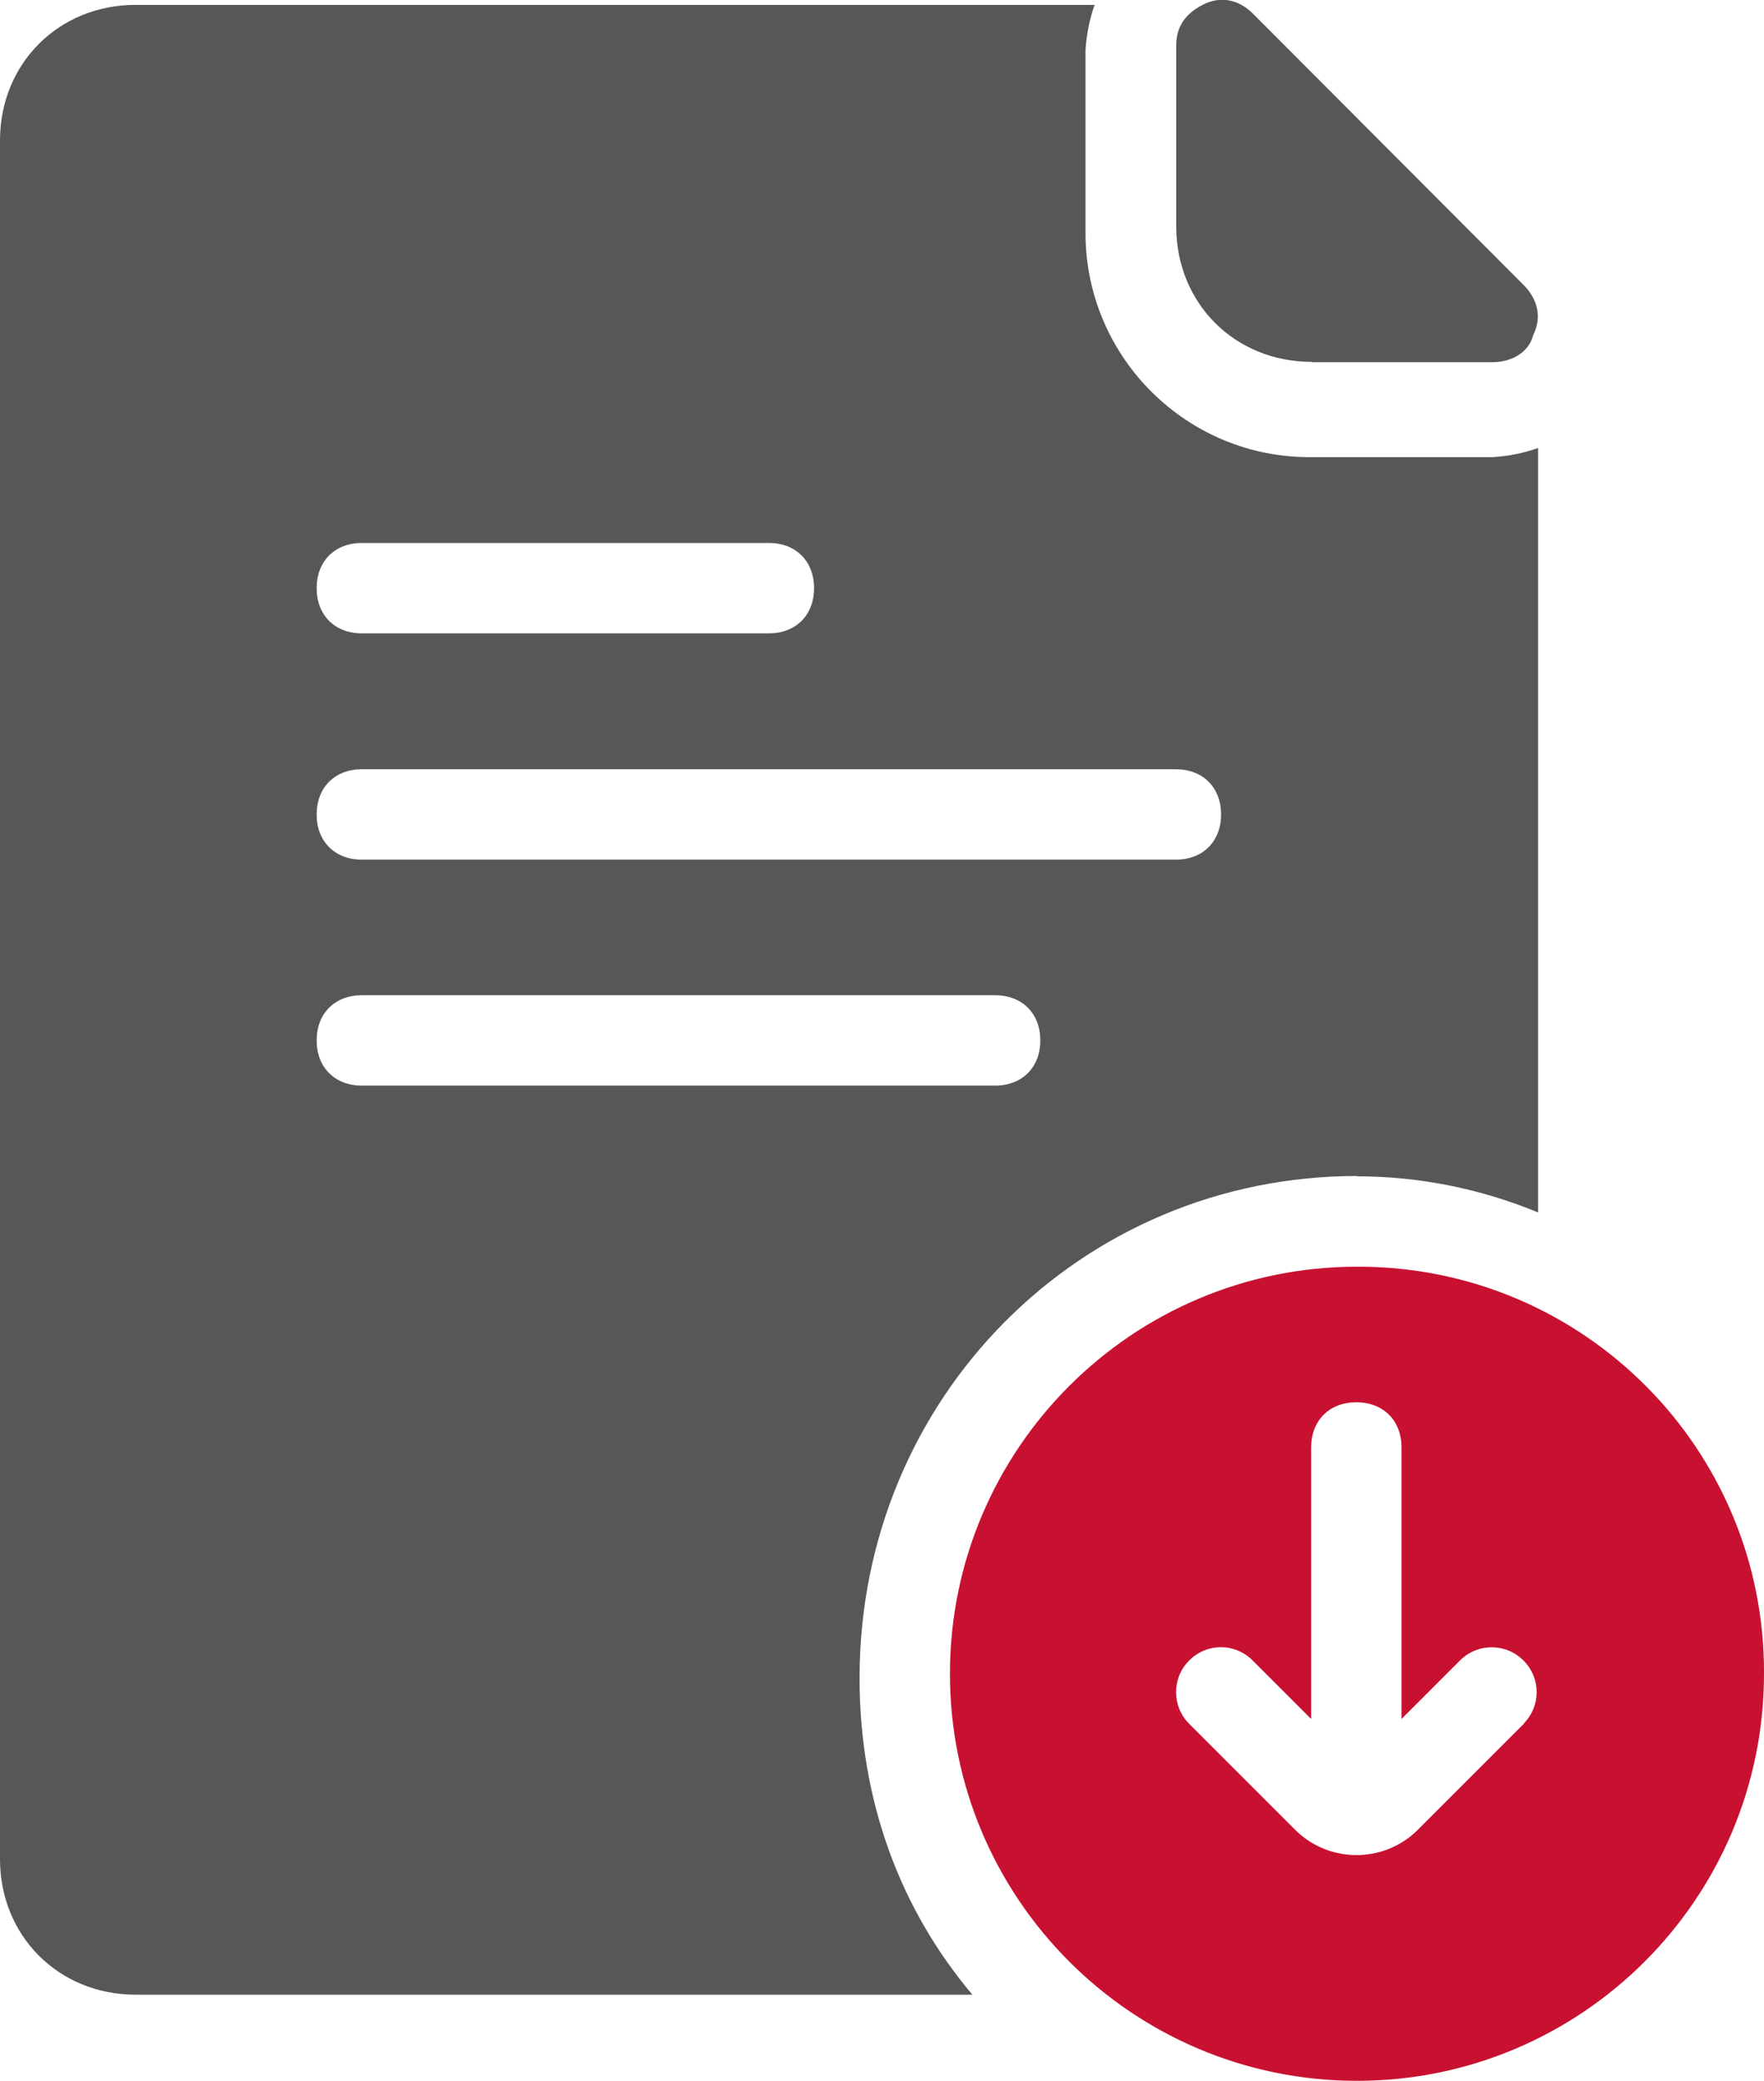
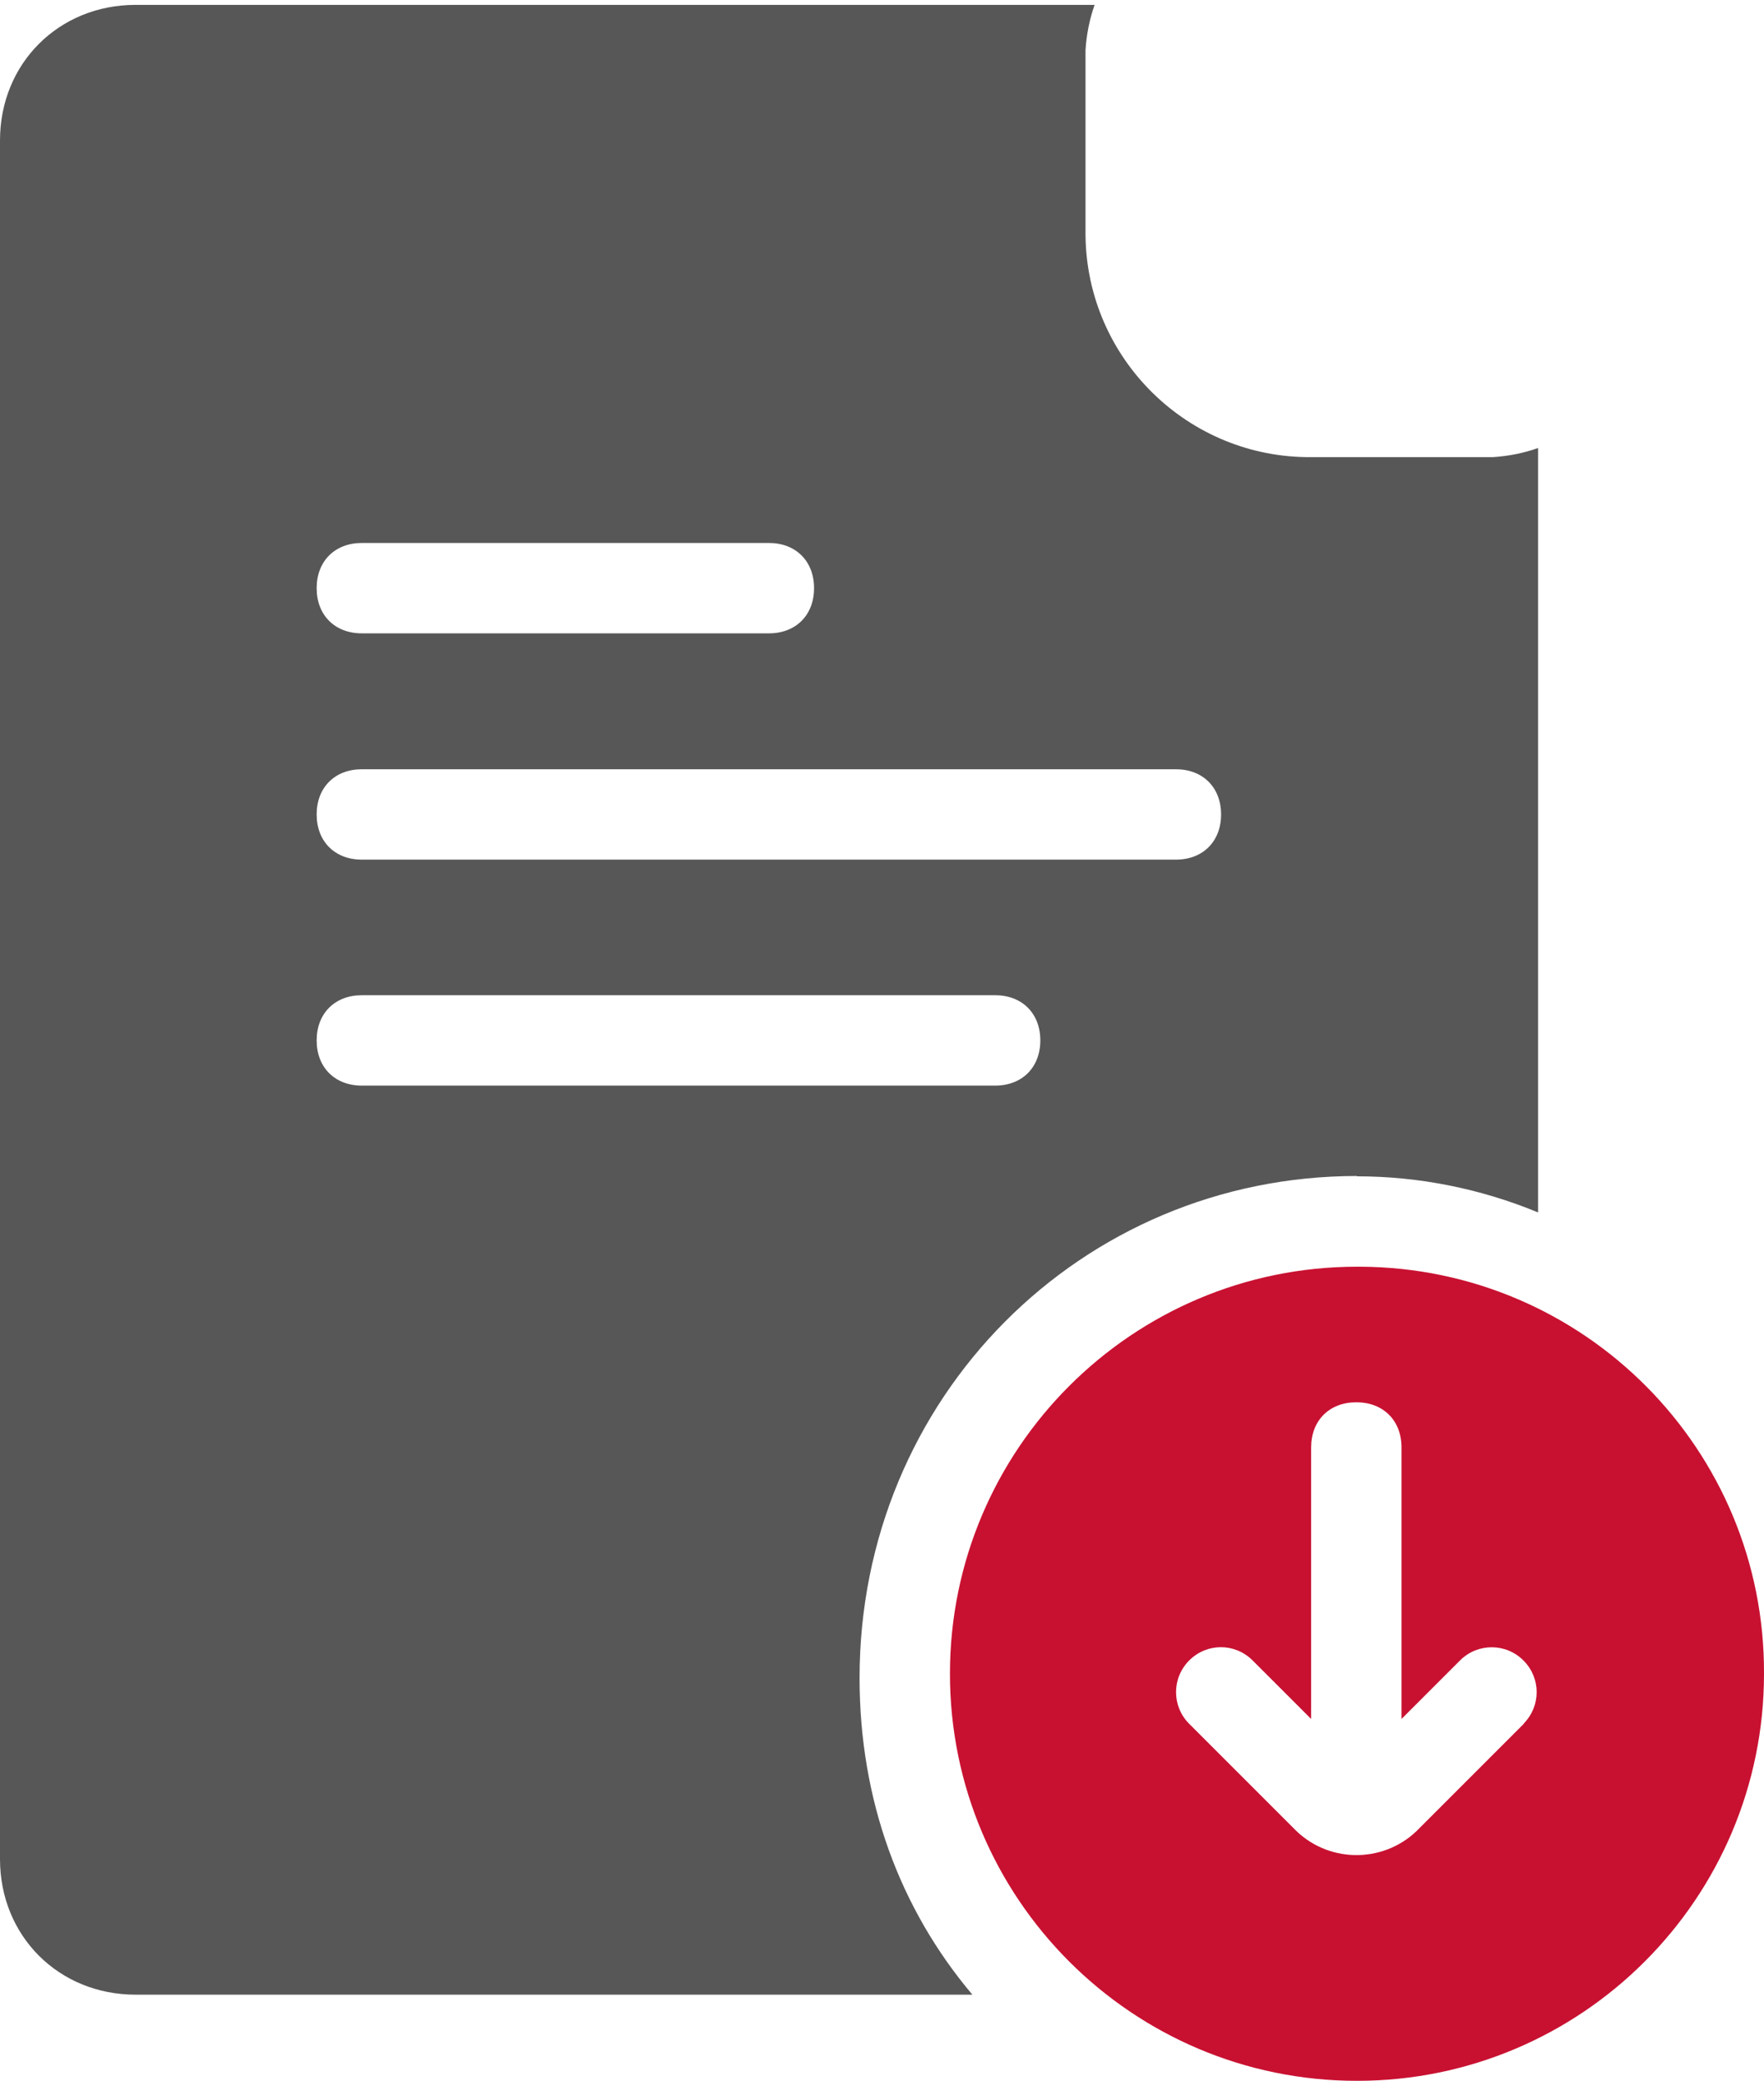
<svg xmlns="http://www.w3.org/2000/svg" id="_图层_2" data-name="图层 2" viewBox="0 0 54.26 64">
  <defs>
    <style>
      .cls-1 {
        fill: #c81131;
      }

      .cls-2 {
        fill: #575757;
      }
    </style>
  </defs>
  <g id="_图层_1-2" data-name="图层 1">
    <g>
-       <path id="Path" class="cls-2" d="M40.34,11.14h5.57c.56,0,1.11-.28,1.25-.83.28-.56.13-1.11-.28-1.53L38.54.42c-.42-.42-.97-.56-1.53-.28s-.83.7-.83,1.25v5.57c0,2.37,1.8,4.17,4.17,4.17Z" />
      <path id="Shape" class="cls-2" d="M41.74,36.18c1.91,0,3.8.38,5.57,1.11V13.78c-.45.16-.92.25-1.39.28h-5.57c-3.8.04-6.92-3.02-6.96-6.82,0-.04,0-.09,0-.13V1.54c.03-.47.12-.94.28-1.39H4.17C1.81.15,0,1.95,0,4.32v52.86c0,2.37,1.81,4.17,4.17,4.17h25.74c-2.23-2.64-3.47-5.98-3.47-9.74,0-8.62,6.81-15.44,15.3-15.44h0ZM11.13,16.7h12.52c.83,0,1.39.56,1.39,1.39s-.56,1.39-1.39,1.39h-12.52c-.83,0-1.39-.56-1.39-1.39s.56-1.39,1.39-1.39ZM11.13,23.66h25.04c.83,0,1.39.56,1.39,1.39s-.56,1.39-1.39,1.39H11.13c-.83,0-1.39-.56-1.39-1.39s.56-1.39,1.39-1.39h0ZM9.74,32c0-.83.56-1.39,1.39-1.39h19.48c.83,0,1.39.56,1.39,1.39s-.56,1.39-1.39,1.39H11.13c-.83,0-1.39-.56-1.39-1.39h0Z" />
      <path id="Shape-2" class="cls-1" d="M41.74,38.96c-6.91,0-12.52,5.61-12.52,12.52s5.61,12.52,12.52,12.52,12.52-5.61,12.52-12.52c.03-6.89-5.53-12.49-12.42-12.52-.03,0-.07,0-.1,0ZM46.88,53.01l-3.21,3.21c-1.02,1.08-2.73,1.12-3.8.09-.03-.03-.06-.06-.09-.09l-3.21-3.21c-.53-.54-.53-1.41.02-1.95.54-.53,1.39-.53,1.93,0l1.81,1.81v-8.35c0-.83.56-1.39,1.39-1.39s1.39.56,1.39,1.39v8.35l1.81-1.81c.54-.53,1.41-.53,1.95.02.53.54.53,1.39,0,1.93h.01Z" />
    </g>
  </g>
</svg>